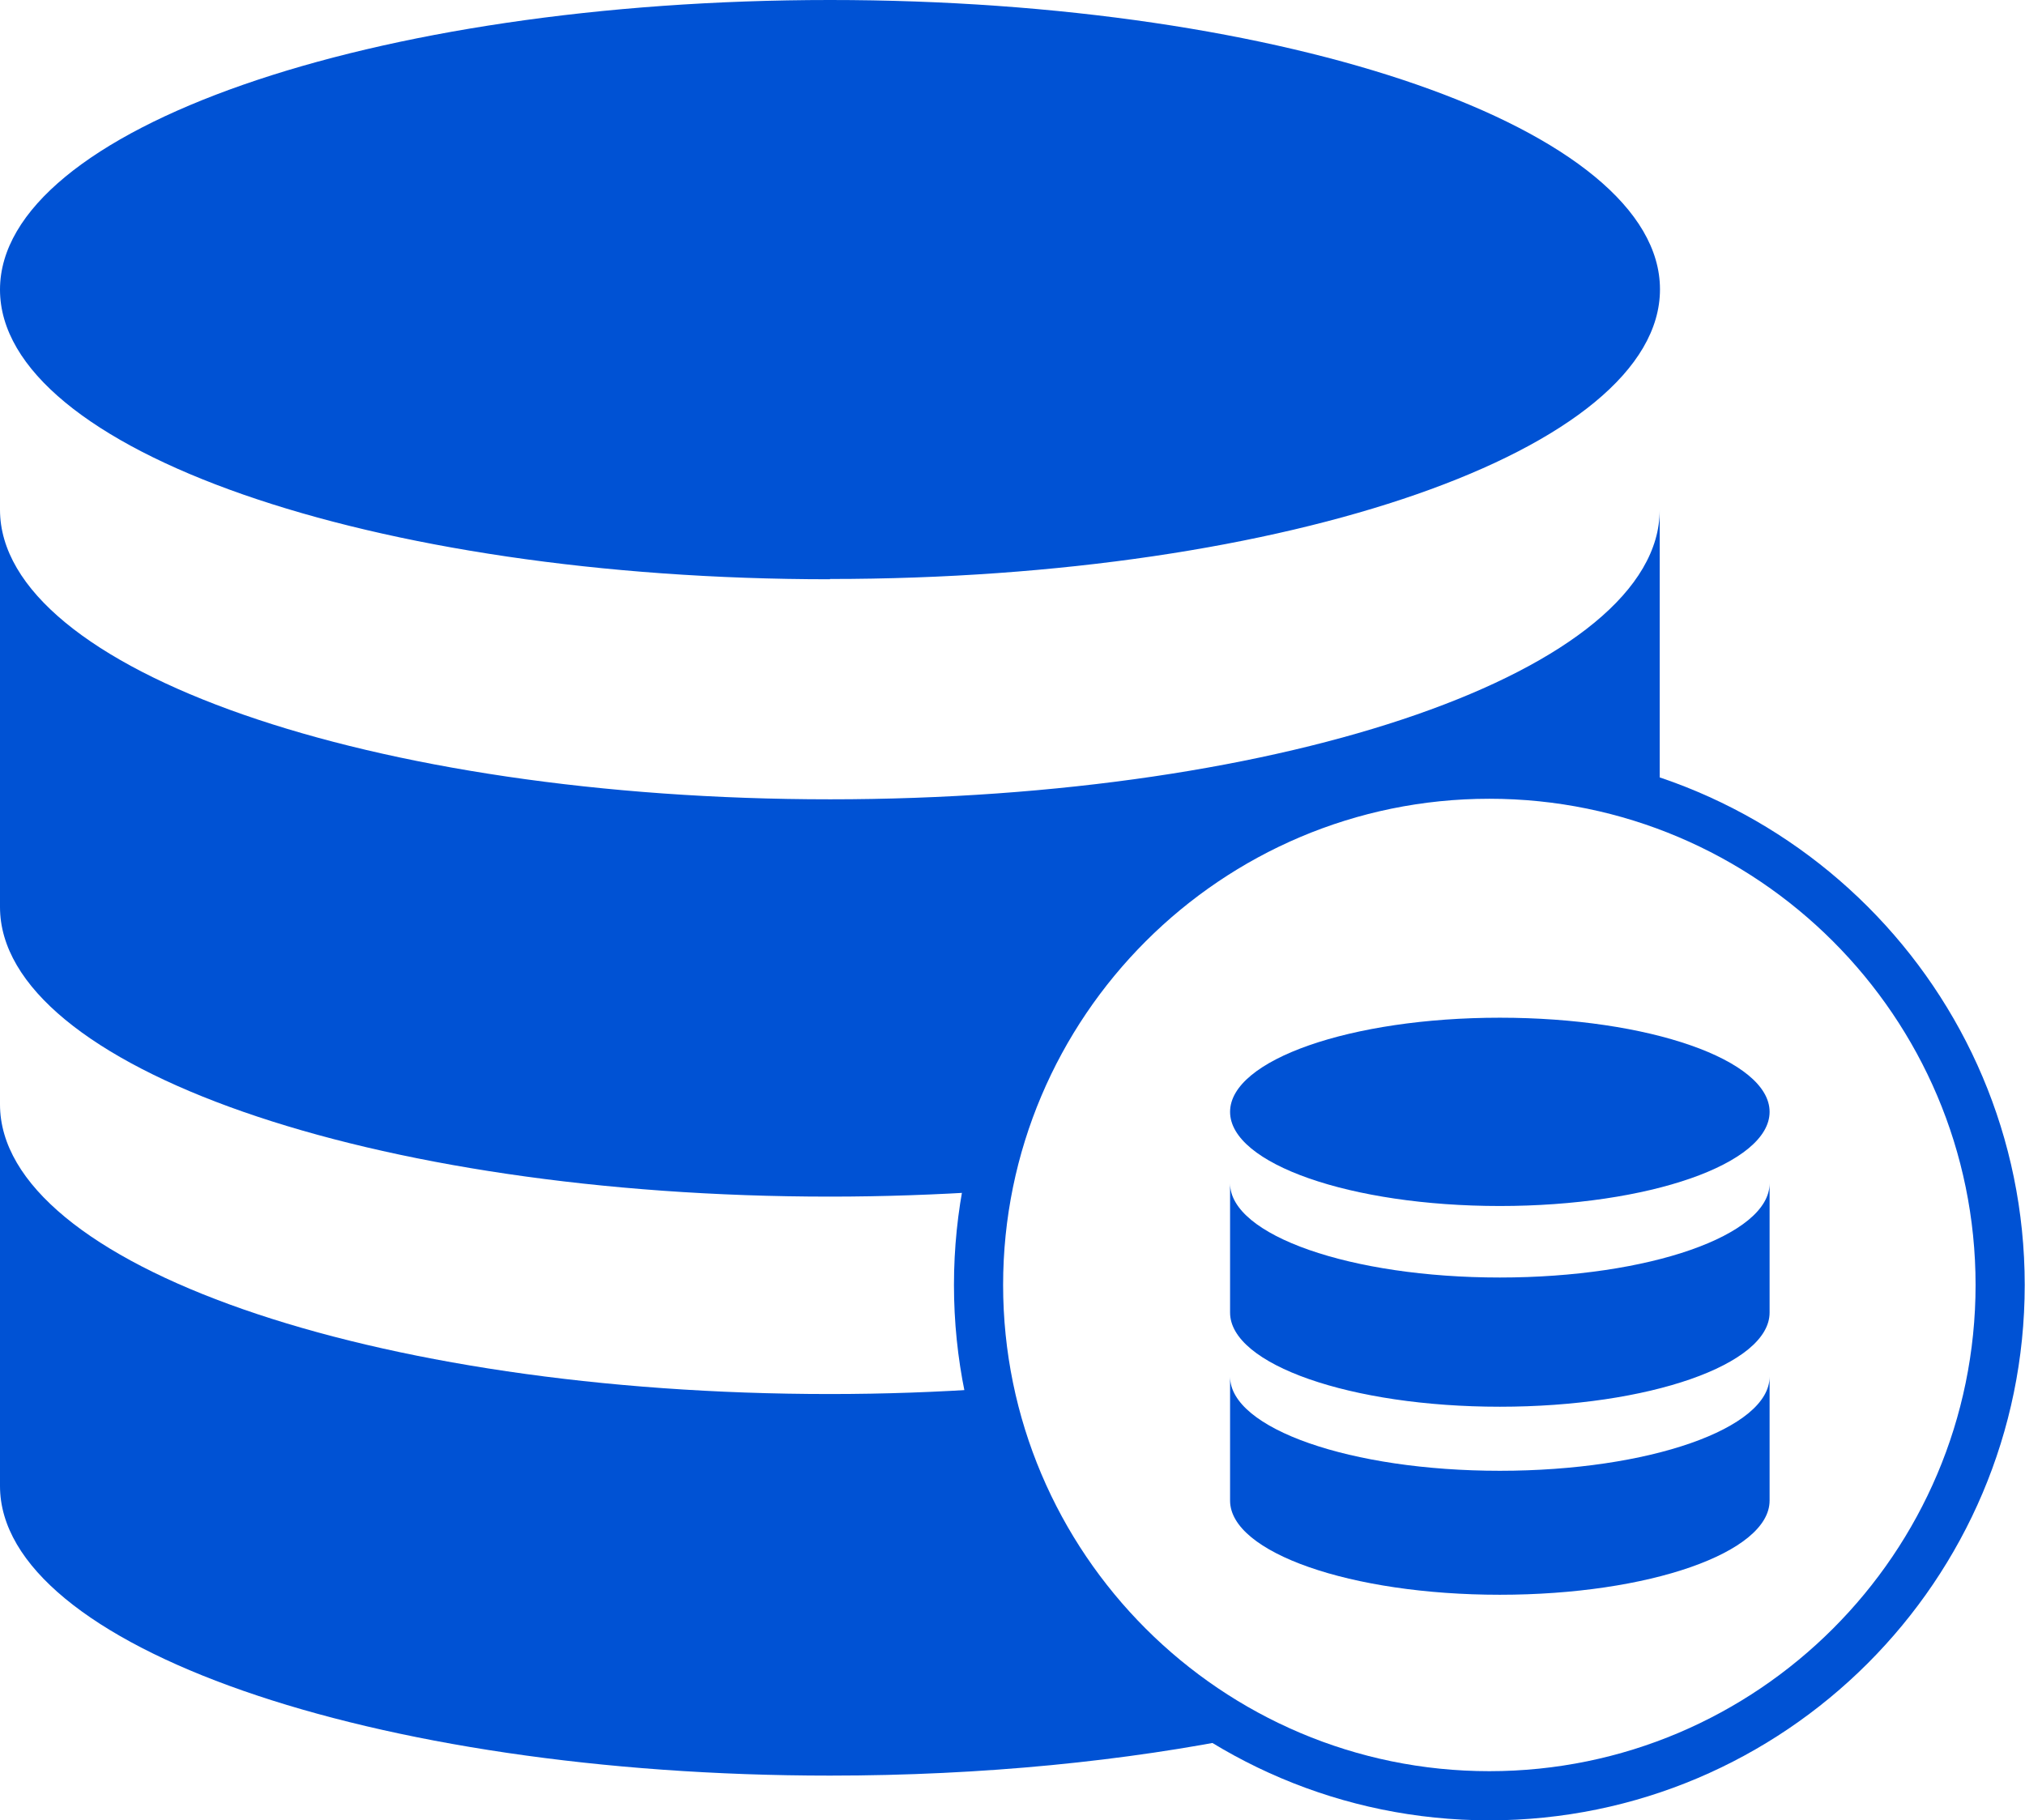
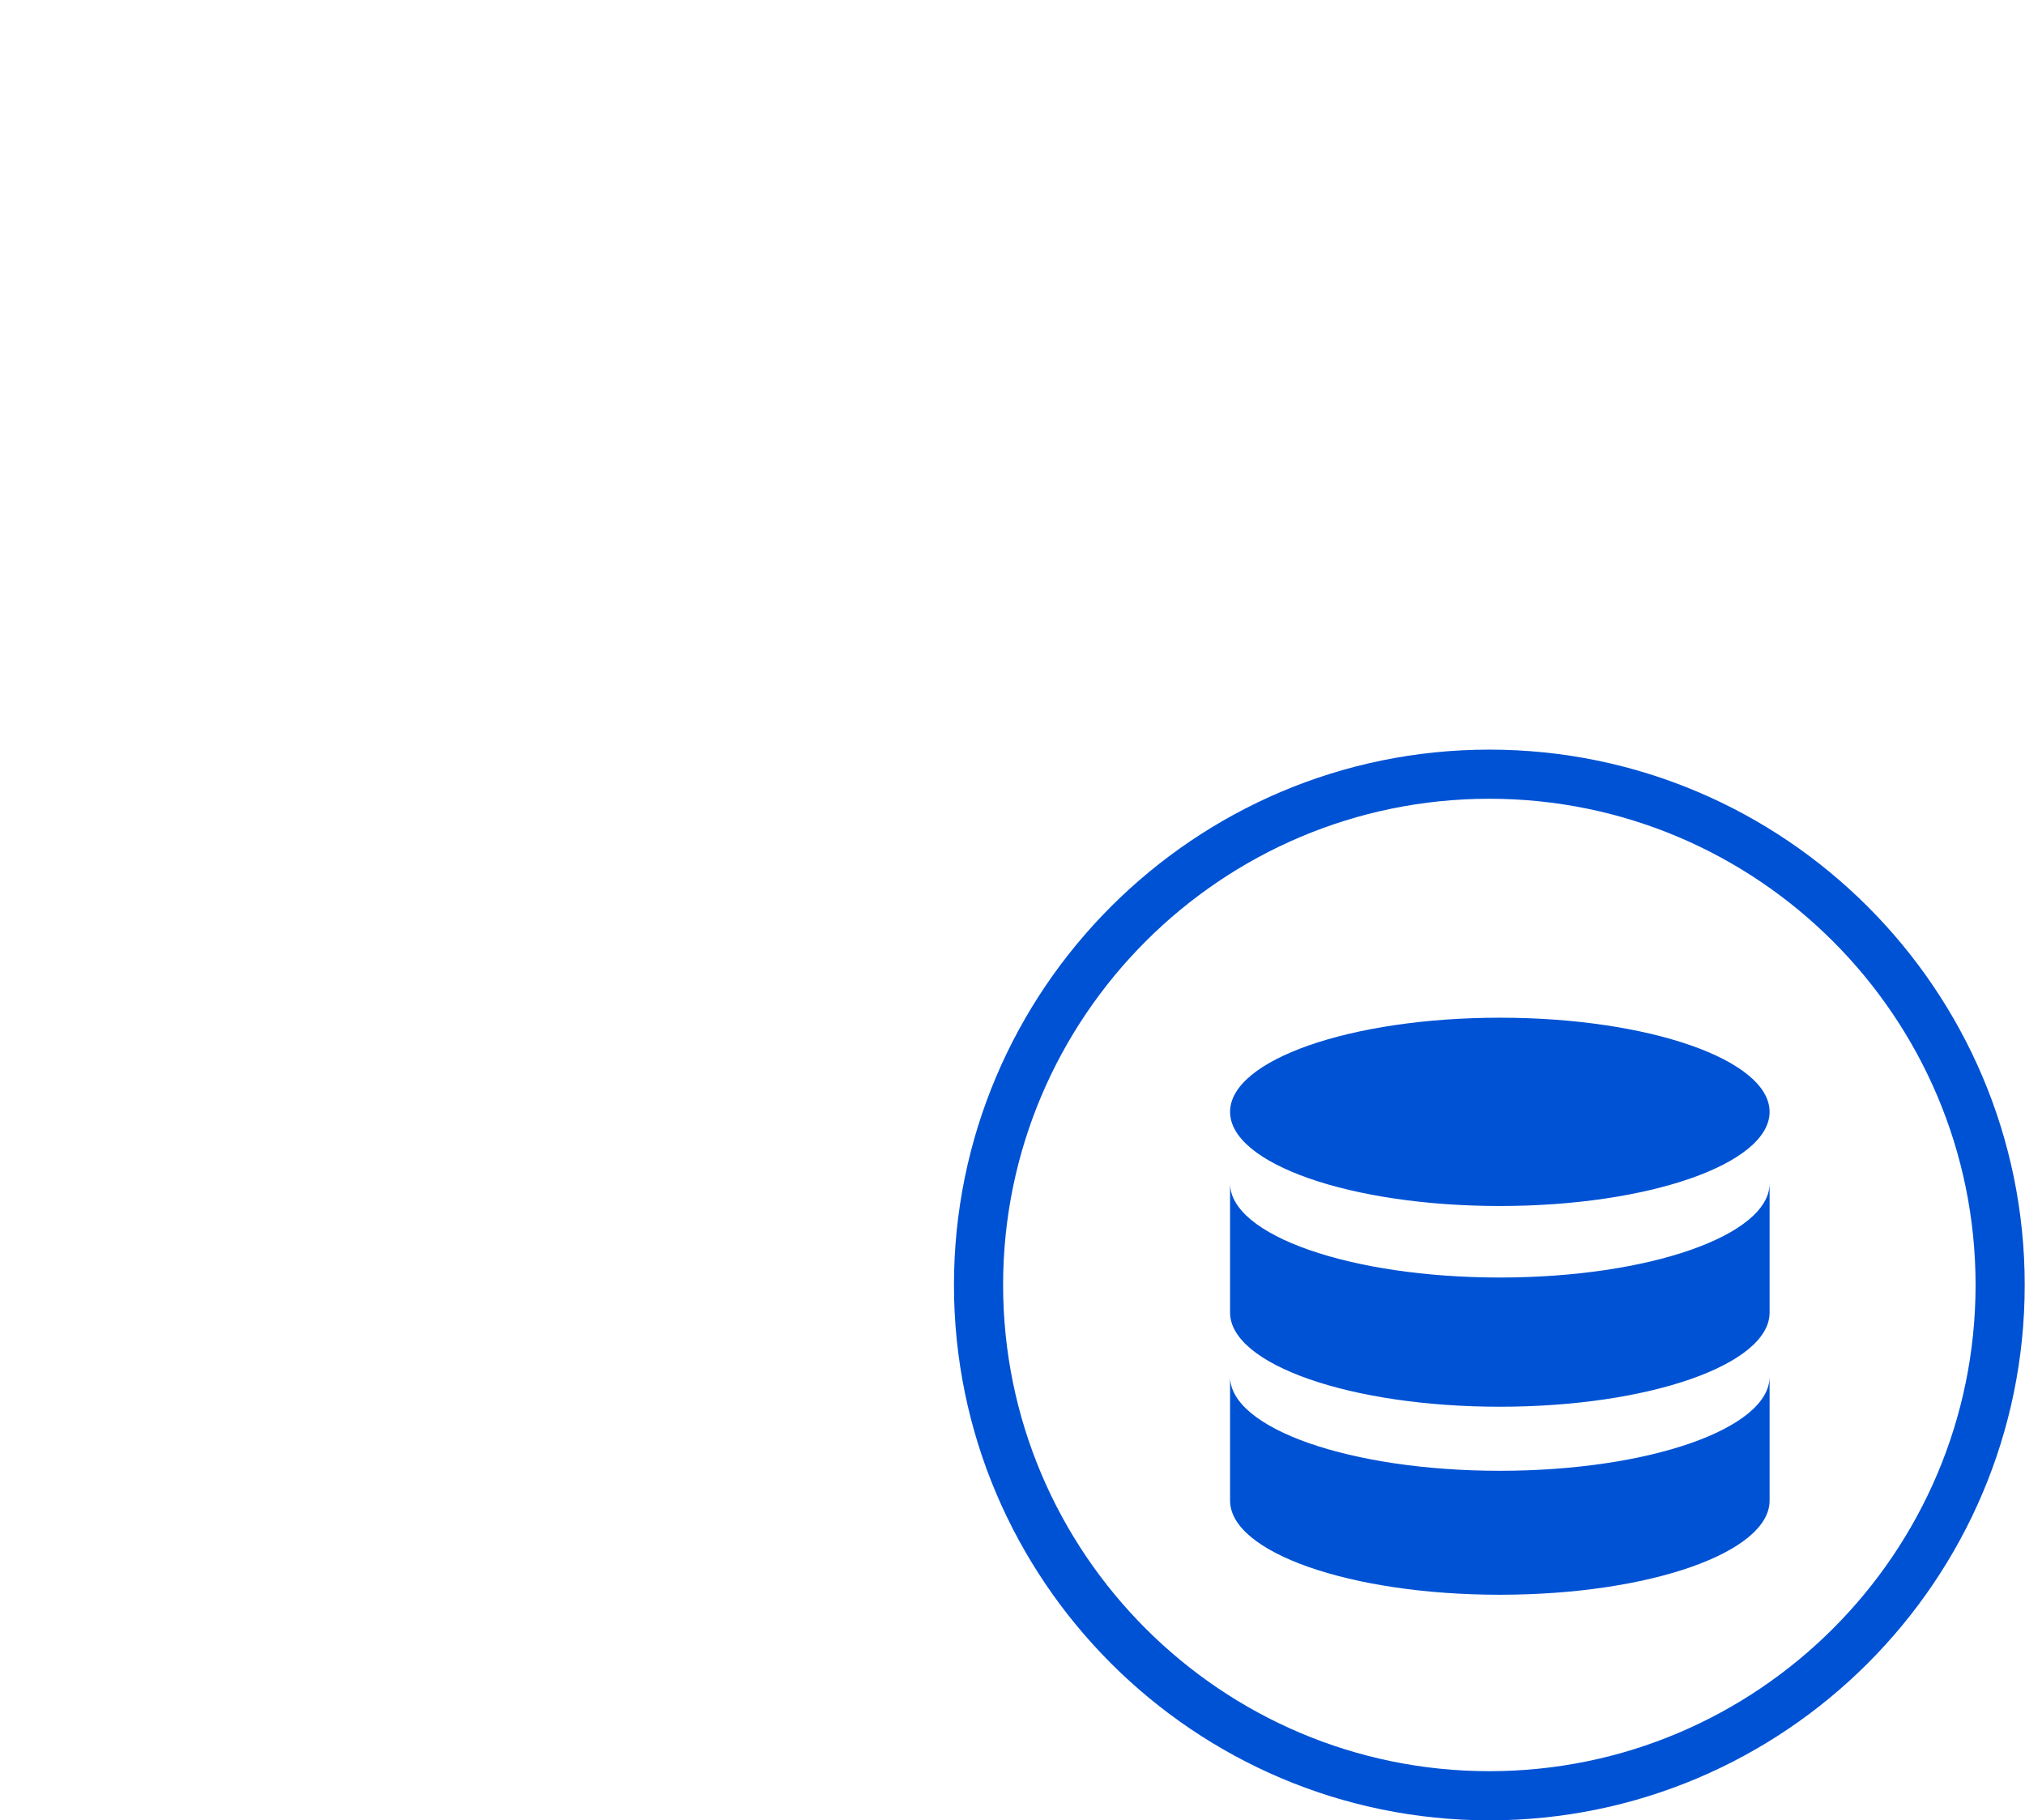
<svg xmlns="http://www.w3.org/2000/svg" id="_图层_2" data-name="图层 2" viewBox="0 0 73.34 65.93">
  <defs>
    <style>
      .cls-1 {
        fill: #0052d4;
        stroke-width: 0px;
      }
    </style>
  </defs>
  <g id="_图层_1-2" data-name="图层 1">
    <g>
-       <path class="cls-1" d="M30.06,20.97c16.6,0,30.06-4.69,30.06-10.49S46.66,0,30.06,0,0,4.69,0,10.49s13.46,10.49,30.06,10.49ZM30.06,28.95C13.46,28.95,0,24.26,0,18.46v14.39c0,5.79,13.46,10.49,30.06,10.49,1.95,0,3.86-.07,5.71-.19,1.59-8.6,9.12-15.11,18.17-15.11,2.17,0,4.24.39,6.17,1.08v-10.65c0,5.79-13.46,10.48-30.06,10.48ZM35.83,50.29c-1.87.13-3.8.2-5.77.2-16.6,0-30.06-4.69-30.06-10.49v13.82c0,5.79,13.46,10.49,30.06,10.49,5.55,0,10.74-.53,15.2-1.44-4.78-2.55-8.31-7.12-9.43-12.58Z" />
      <path class="cls-1" d="M53.94,65.93c-10.69,0-19.39-8.7-19.39-19.39s8.7-19.39,19.39-19.39,19.39,8.7,19.39,19.39-8.7,19.39-19.39,19.39ZM53.94,28.93c-9.71,0-17.61,7.9-17.61,17.61s7.9,17.61,17.61,17.61,17.61-7.9,17.61-17.61-7.9-17.61-17.61-17.61Z" />
      <path class="cls-1" d="M54.32,53.27c-5.4,0-9.77-1.53-9.77-3.41v4.49c0,1.88,4.37,3.41,9.77,3.41s9.77-1.53,9.77-3.41v-4.49c0,1.88-4.37,3.41-9.77,3.41h0ZM54.32,46.27c-5.4,0-9.77-1.53-9.77-3.41v4.68c0,1.88,4.37,3.41,9.77,3.41s9.77-1.53,9.77-3.41v-4.68c0,1.88-4.37,3.41-9.77,3.41h0ZM44.55,40.27c0,1.88,4.37,3.41,9.77,3.41s9.77-1.53,9.77-3.41-4.37-3.41-9.77-3.41-9.77,1.53-9.77,3.41h0Z" />
    </g>
  </g>
</svg>